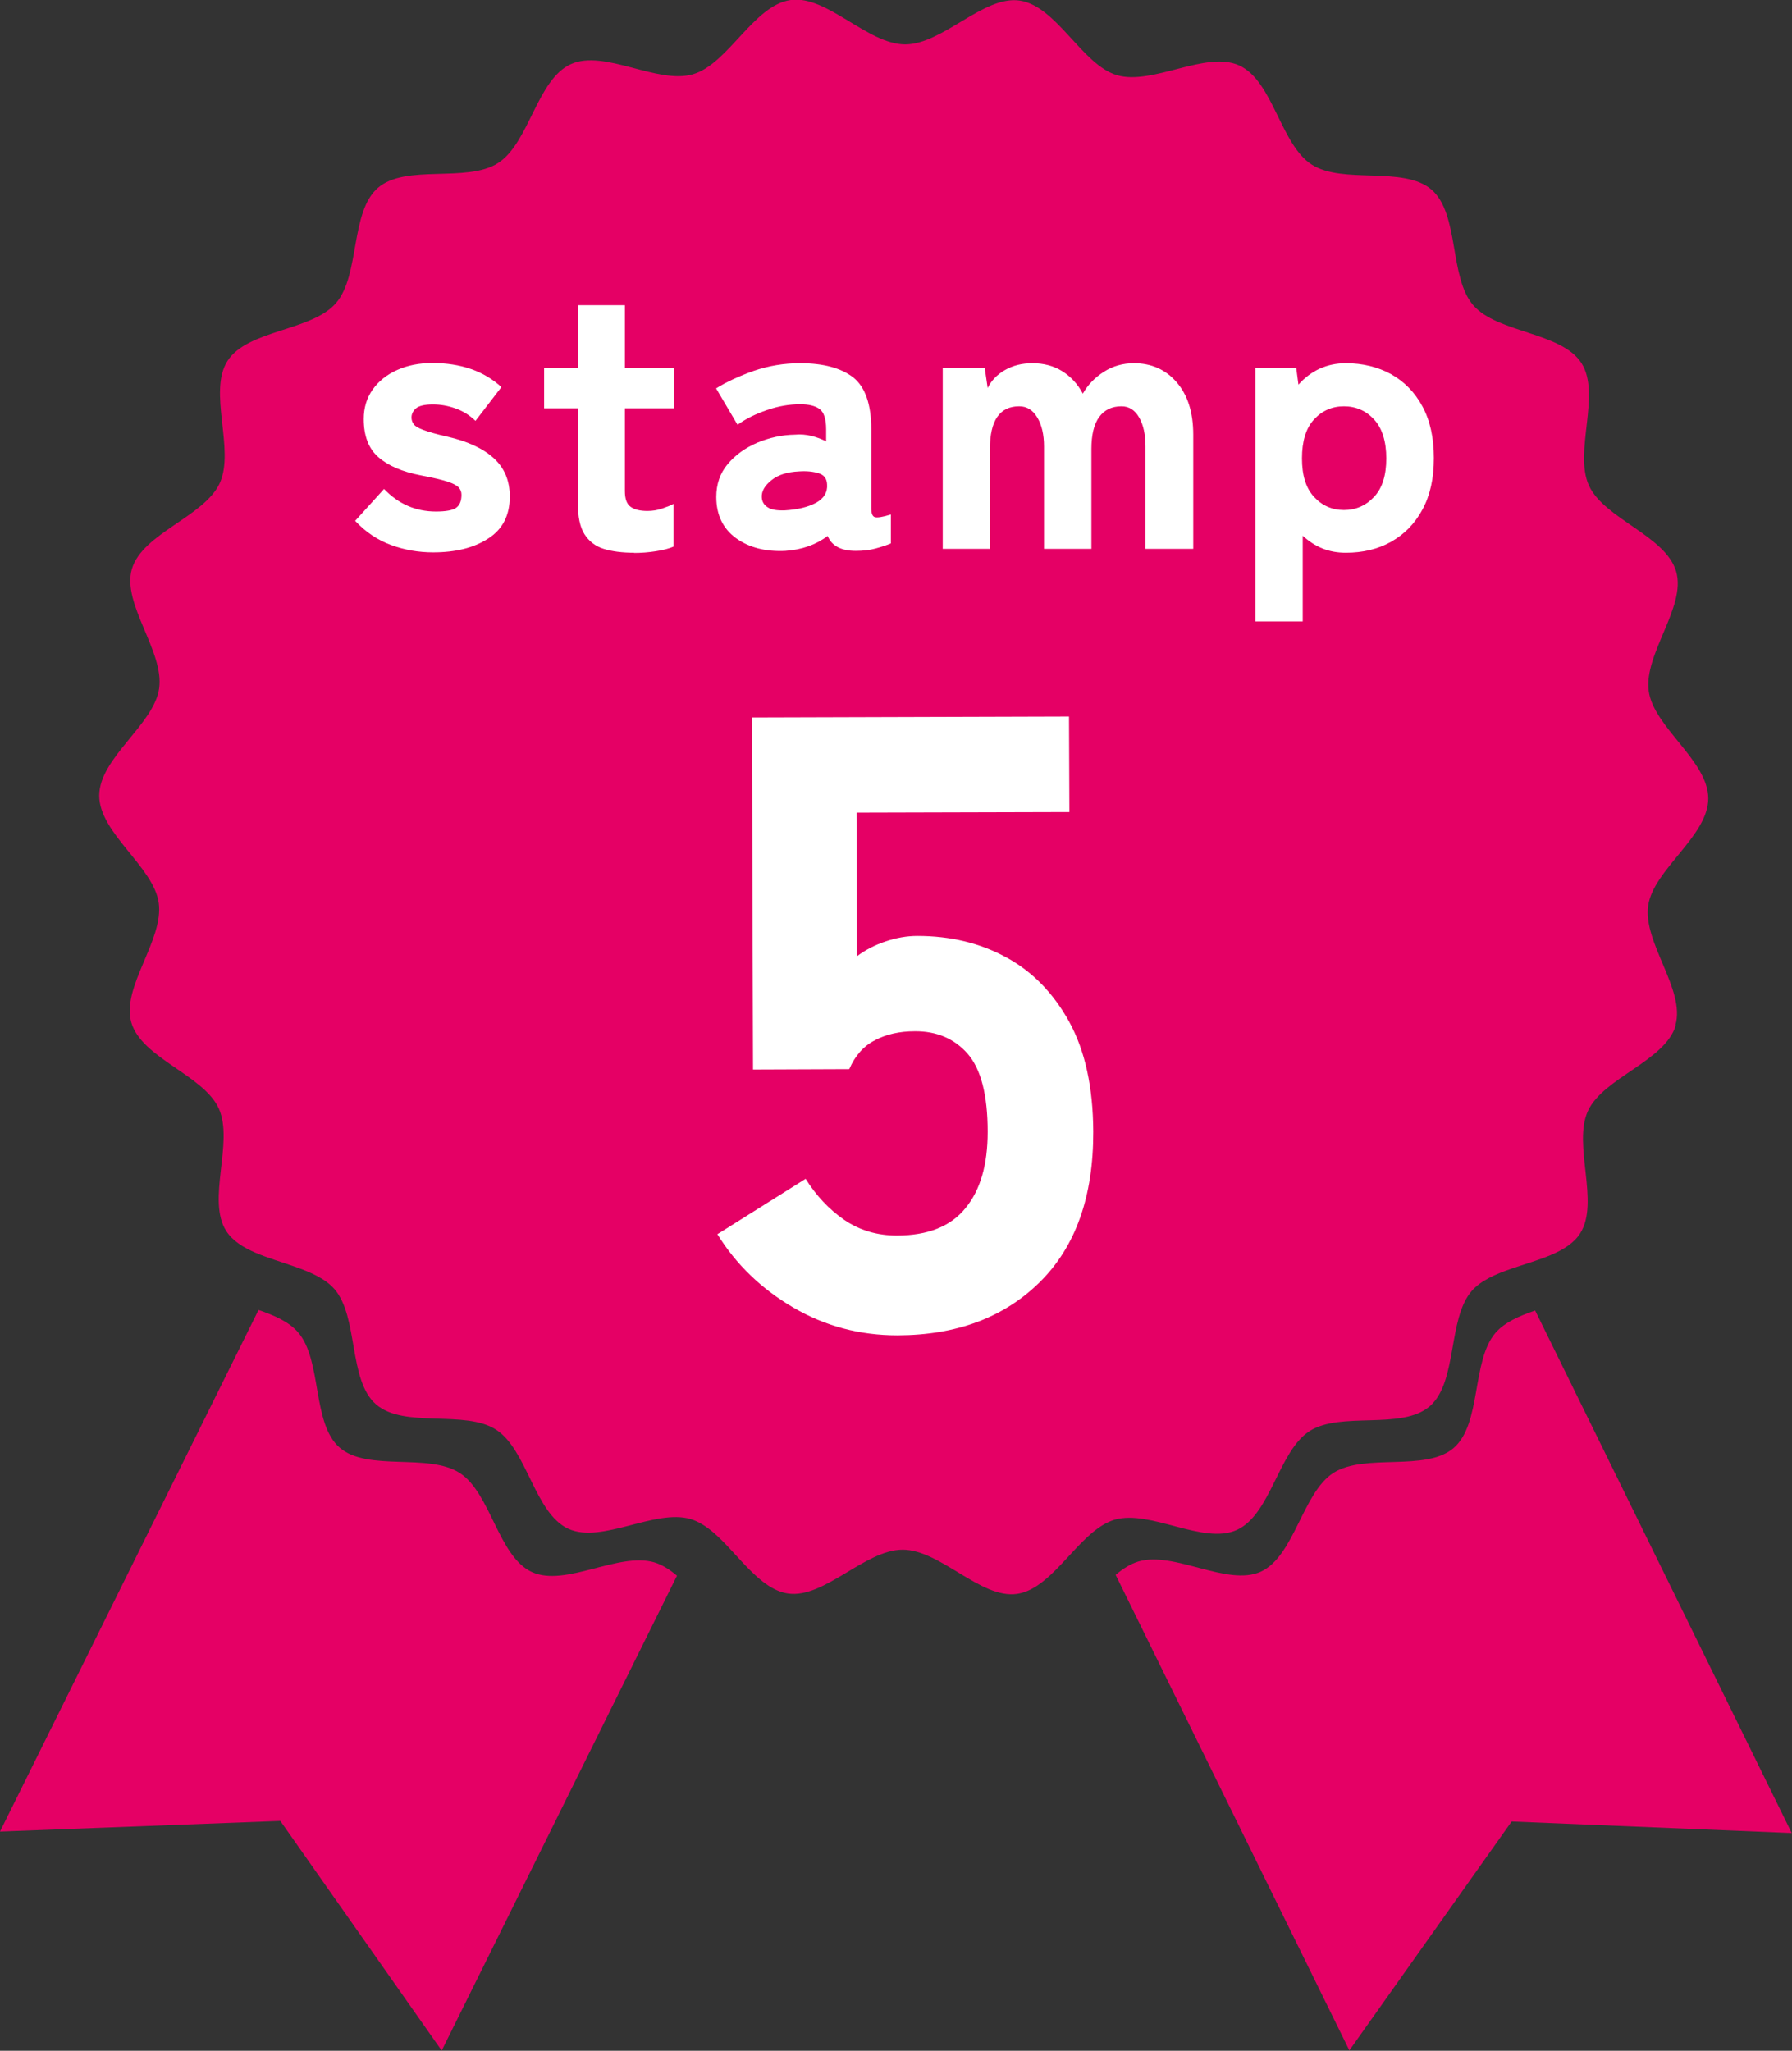
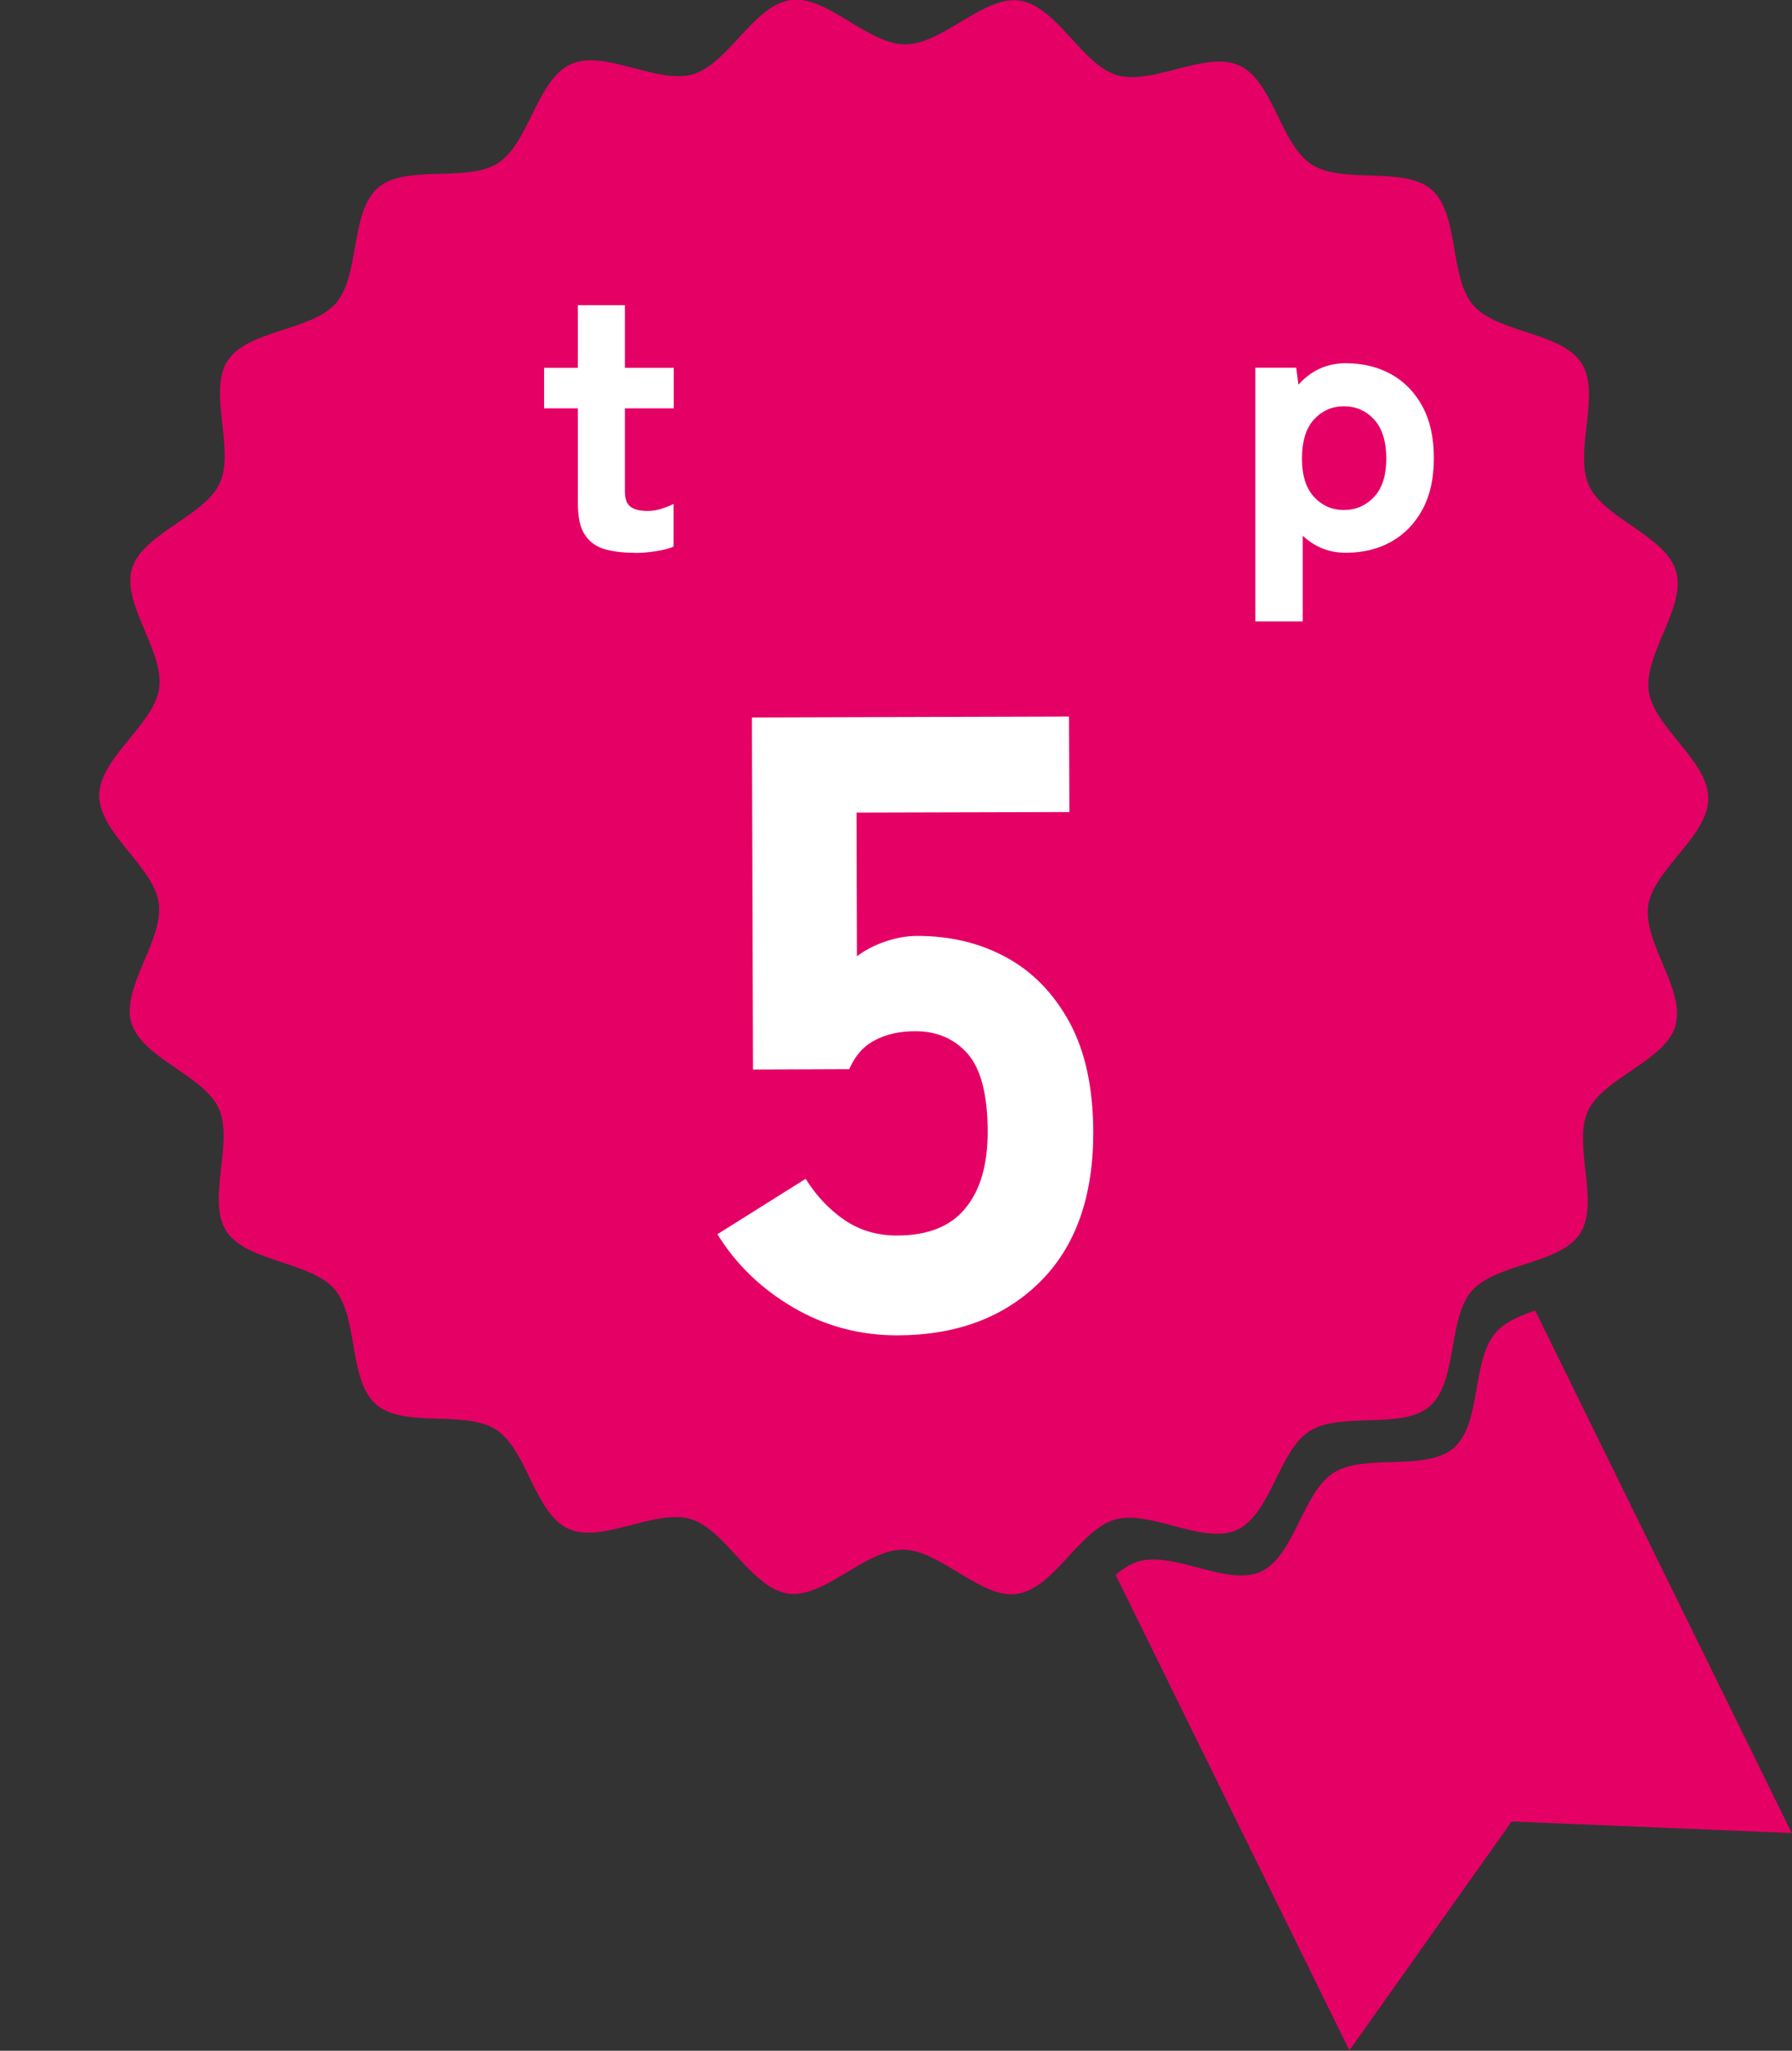
<svg xmlns="http://www.w3.org/2000/svg" id="_レイヤー_2" data-name="レイヤー 2" viewBox="0 0 96.07 109.93">
  <rect x="0" y="0" width="96.07" height="109.93" fill="#333333" stroke="none" />
  <defs>
    <style>
      .cls-1 {
        fill: #fff;
      }

      .cls-2 {
        fill: #e50065;
      }
    </style>
  </defs>
  <g id="_レイヤー_1-2" data-name="レイヤー 1">
    <g>
      <g>
-         <path class="cls-2" d="M36.29,84.47l-12.61,25.45-8.65-12.31-15.03.57,13.86-27.96c.84.29,1.63.63,2.12,1.2,1.3,1.5.73,4.88,2.23,6.18,1.5,1.3,4.76.27,6.44,1.36,1.66,1.07,2.06,4.48,3.87,5.31,1.8.82,4.64-1.09,6.56-.52.43.13.83.39,1.22.72Z" />
        <path class="cls-2" d="M96.07,98.26l-15.03-.62-8.7,12.27-12.53-25.49c.39-.33.79-.59,1.23-.72,1.92-.56,4.76,1.36,6.55.55,1.81-.83,2.23-4.23,3.9-5.3,1.68-1.07,4.94-.04,6.44-1.33,1.51-1.3.95-4.68,2.25-6.18.49-.56,1.27-.9,2.12-1.19l13.76,28.02Z" />
        <path class="cls-2" d="M89.84,54.96c-.57,1.92-3.88,2.8-4.71,4.59-.83,1.82.65,4.9-.42,6.57-.67,1.04-2.27,1.4-3.69,1.89-.84.29-1.63.63-2.12,1.19-1.3,1.5-.75,4.88-2.25,6.18-1.5,1.3-4.76.26-6.44,1.33-1.67,1.07-2.08,4.47-3.9,5.3-1.8.82-4.63-1.1-6.55-.55-.43.13-.84.39-1.23.72-1.32,1.12-2.48,3.04-4.01,3.26-1.94.28-4.11-2.37-6.13-2.37-2.02,0-4.2,2.63-6.14,2.35-1.53-.22-2.69-2.14-4-3.27-.39-.33-.79-.59-1.22-.72-1.92-.57-4.76,1.34-6.56.52-1.81-.83-2.21-4.24-3.87-5.31-1.67-1.09-4.94-.05-6.44-1.36-1.5-1.3-.93-4.68-2.23-6.18-.49-.56-1.27-.9-2.12-1.2-1.41-.5-3-.86-3.68-1.91-1.07-1.67.42-4.75-.4-6.57-.82-1.8-4.13-2.69-4.69-4.61-.55-1.89,1.75-4.42,1.47-6.41-.27-1.94-3.19-3.74-3.19-5.75,0-2.02,2.93-3.8,3.21-5.74.29-1.99-2.01-4.53-1.46-6.41.57-1.92,3.88-2.8,4.71-4.6.83-1.81-.65-4.9.42-6.56,1.08-1.67,4.51-1.59,5.81-3.09,1.3-1.5.75-4.88,2.25-6.18,1.5-1.3,4.76-.25,6.44-1.33,1.67-1.07,2.08-4.47,3.9-5.3,1.8-.82,4.64,1.1,6.55.54,1.89-.55,3.25-3.7,5.24-3.98,1.94-.27,4.11,2.37,6.13,2.38,2.02,0,4.21-2.63,6.14-2.35,1.99.29,3.34,3.44,5.22,4,1.92.56,4.76-1.34,6.56-.52,1.81.83,2.21,4.24,3.88,5.31,1.67,1.08,4.93.05,6.43,1.35,1.5,1.31.93,4.69,2.23,6.19,1.3,1.5,4.72,1.43,5.8,3.1,1.07,1.67-.42,4.75.4,6.56.82,1.8,4.12,2.69,4.68,4.62.55,1.89-1.75,4.42-1.47,6.41.27,1.94,3.19,3.73,3.19,5.75,0,2.02-2.93,3.8-3.22,5.74-.29,1.99,2.01,4.52,1.46,6.41Z" />
      </g>
      <path class="cls-1" d="M48.1,71.58c-2,0-3.86-.49-5.57-1.49-1.71-1-3.07-2.31-4.07-3.93l4.73-2.97c.57.91,1.26,1.64,2.07,2.2.82.56,1.76.84,2.82.84,1.66,0,2.89-.49,3.68-1.47.8-.97,1.19-2.33,1.19-4.09,0-1.97-.36-3.36-1.07-4.18-.71-.81-1.66-1.22-2.84-1.21-.81,0-1.53.16-2.13.48-.61.31-1.07.83-1.38,1.55l-5.16.02-.06-18.87,17-.05.02,5.12-11.41.03.02,7.7c.47-.35.98-.61,1.55-.8.56-.19,1.13-.29,1.69-.29,1.75,0,3.33.37,4.75,1.14,1.41.76,2.54,1.92,3.39,3.46.85,1.55,1.28,3.51,1.29,5.89.01,3.47-.94,6.16-2.86,8.06-1.92,1.9-4.46,2.85-7.62,2.86Z" />
      <g>
-         <path class="cls-1" d="M23.22,29.61c-.78,0-1.53-.13-2.24-.39-.72-.26-1.37-.69-1.94-1.3l1.55-1.71c.76.8,1.69,1.21,2.78,1.21.51,0,.87-.06,1.07-.19s.3-.37.3-.71c0-.15-.05-.28-.15-.39-.1-.11-.31-.22-.62-.32-.31-.1-.79-.21-1.42-.33-.98-.19-1.73-.51-2.26-.97-.53-.46-.79-1.14-.79-2.05,0-.6.16-1.13.48-1.58.32-.45.76-.8,1.32-1.05s1.18-.37,1.88-.37c1.53,0,2.76.43,3.7,1.29l-1.39,1.81c-.32-.31-.68-.53-1.08-.67-.4-.14-.79-.21-1.2-.21-.44,0-.74.07-.91.21-.16.14-.24.31-.24.49,0,.13.04.25.12.36.08.11.25.21.52.31.27.1.68.22,1.25.35,1.11.25,1.95.64,2.52,1.16.57.52.86,1.2.86,2.06,0,1.01-.39,1.76-1.16,2.25-.77.5-1.75.74-2.95.74Z" />
        <path class="cls-1" d="M34,29.63c-.64,0-1.19-.07-1.64-.21-.45-.14-.79-.41-1.03-.79s-.35-.94-.35-1.65v-5.09h-1.81v-2.17h1.81v-3.36h2.52v3.36h2.62v2.17h-2.62v4.43c0,.42.1.7.31.85s.51.22.9.22c.27,0,.53-.04.79-.13.26-.09.47-.17.61-.25v2.29c-.25.11-.57.19-.96.25-.38.06-.77.09-1.16.09Z" />
-         <path class="cls-1" d="M42.11,29.53c-1.06.05-1.94-.17-2.65-.68-.7-.51-1.06-1.25-1.06-2.21,0-.68.2-1.27.61-1.76s.94-.87,1.59-1.15c.65-.27,1.32-.42,2.02-.43.31-.03.6,0,.89.07s.54.17.78.29v-.64c0-.56-.12-.93-.36-1.1-.24-.17-.58-.25-1.03-.25-.58,0-1.17.1-1.78.31-.61.21-1.14.47-1.58.79l-1.15-1.95c.56-.35,1.24-.66,2.02-.94.79-.27,1.61-.41,2.49-.41,1.25,0,2.19.26,2.84.76.64.51.97,1.44.97,2.78v4.23c0,.28.06.44.19.48.13.04.41,0,.86-.14v1.55c-.21.09-.48.18-.81.27-.32.09-.68.13-1.07.13-.79,0-1.29-.27-1.51-.8-.62.47-1.38.74-2.27.8ZM42.05,27.36c.71-.04,1.28-.18,1.7-.41.42-.23.62-.56.59-.98-.01-.31-.16-.51-.45-.6-.29-.09-.64-.13-1.06-.1-.62.03-1.11.18-1.47.47-.36.29-.54.59-.52.92.01.23.12.41.31.53.19.13.49.18.9.17Z" />
-         <path class="cls-1" d="M50.54,29.41v-9.7h2.25l.16,1.09c.19-.39.49-.71.92-.96s.92-.37,1.48-.37c.6,0,1.14.14,1.6.43.46.29.83.69,1.1,1.2.27-.47.64-.86,1.13-1.17.48-.31,1.02-.46,1.61-.46.94,0,1.7.34,2.29,1.02.59.68.89,1.61.89,2.81v6.12h-2.56v-5.49c0-.63-.11-1.15-.34-1.55-.23-.4-.54-.6-.95-.6-.51,0-.91.19-1.19.57-.28.38-.42.96-.42,1.72v5.35h-2.54v-5.49c0-.63-.12-1.15-.36-1.55-.24-.4-.56-.6-.97-.6-1.05,0-1.57.76-1.57,2.29v5.35h-2.54Z" />
        <path class="cls-1" d="M67.3,33.31v-13.6h2.19l.12.91c.68-.76,1.53-1.15,2.54-1.15.91,0,1.72.2,2.43.59.71.4,1.27.97,1.68,1.73s.61,1.68.61,2.77-.2,1.99-.61,2.75-.97,1.33-1.68,1.73-1.52.59-2.43.59-1.64-.3-2.31-.91v4.59h-2.54ZM72.05,27.34c.64,0,1.18-.24,1.62-.71s.65-1.16.65-2.06-.22-1.61-.65-2.08-.98-.71-1.62-.71-1.18.24-1.61.71-.64,1.17-.64,2.08.21,1.59.64,2.06.97.71,1.61.71Z" />
      </g>
    </g>
  </g>
</svg>